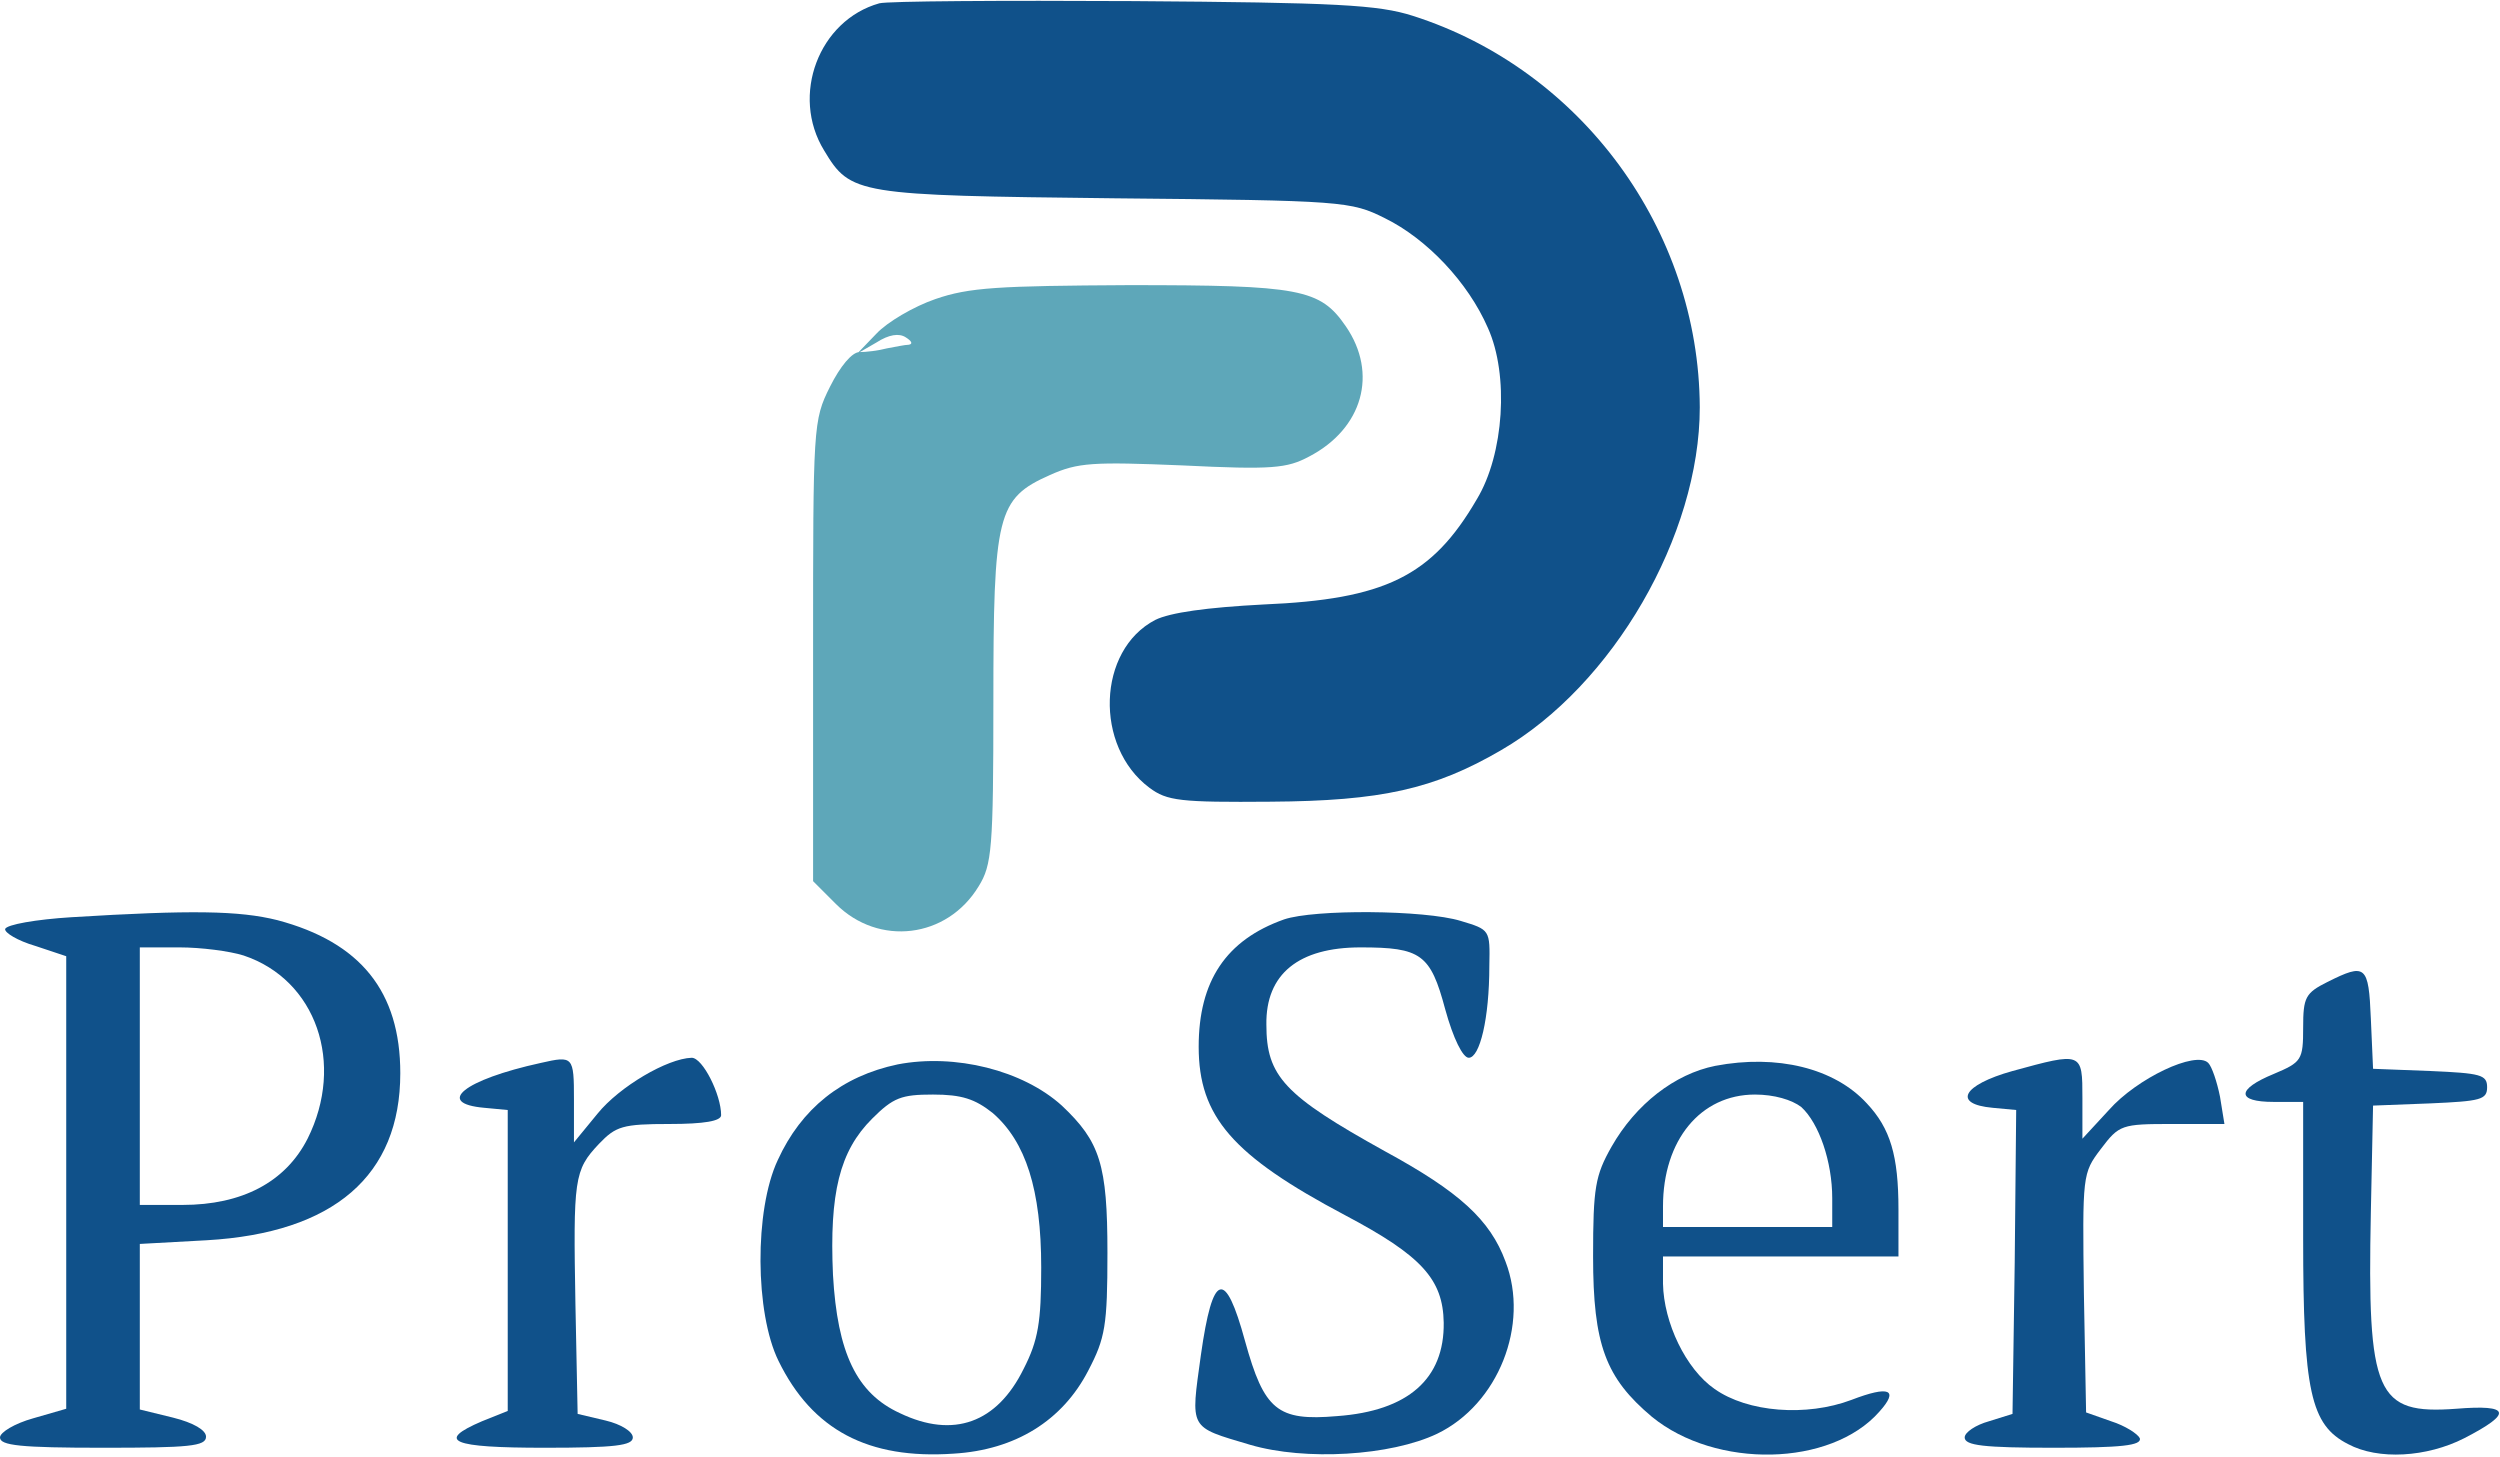
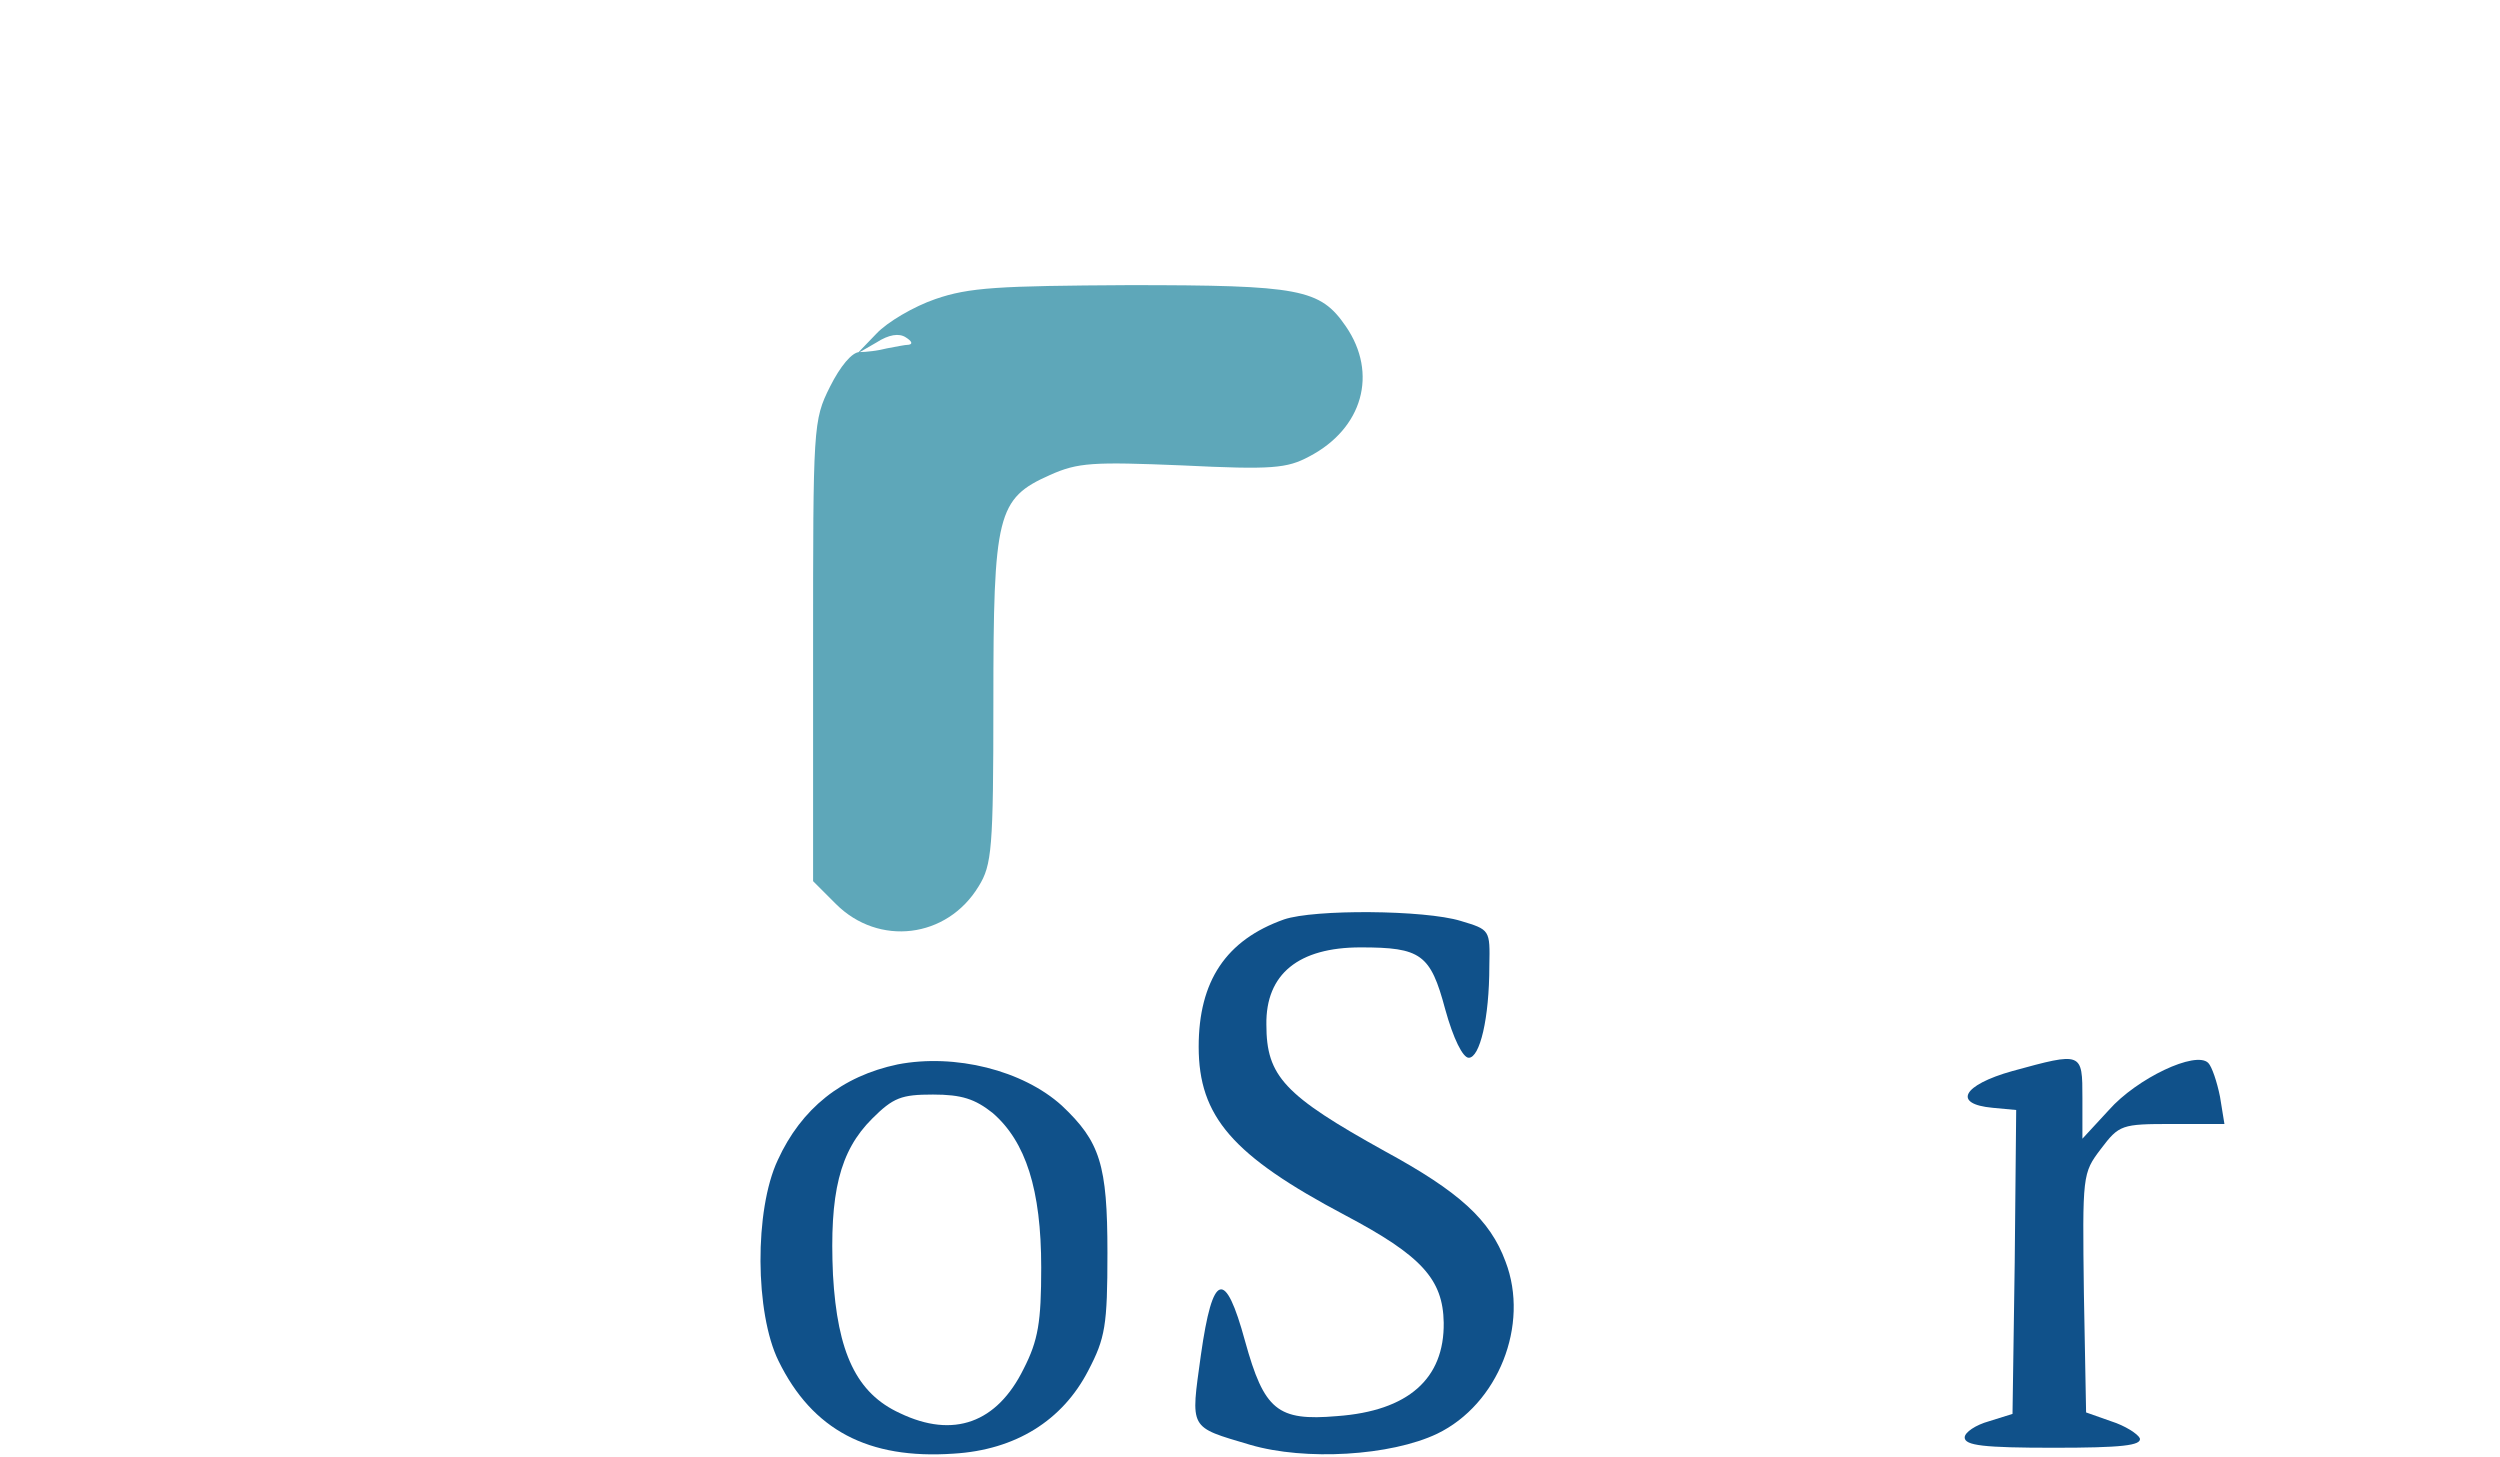
<svg xmlns="http://www.w3.org/2000/svg" width="453" height="264" viewBox="0 0 453 264" fill="none">
-   <path d="M159.332 0.6C148.399 3.667 143.199 17.267 149.332 27.267C154.132 35.267 155.199 35.4 201.999 35.933C243.465 36.333 244.799 36.467 250.932 39.533C258.532 43.267 265.999 51.133 269.599 59.4C273.465 67.933 272.532 82.333 267.599 90.466C259.465 104.467 250.932 108.6 228.932 109.533C218.665 110.067 211.999 111 209.332 112.333C198.799 117.8 198.265 135.267 208.265 142.733C211.465 145.133 213.865 145.4 230.265 145.267C250.265 145.133 259.865 143 271.999 135.933C292.265 124.2 307.999 97 307.999 73.8C307.865 41.666 286.532 12.6 255.999 2.867C249.732 0.867 242.265 0.467 205.332 0.2C181.465 0.067 160.799 0.2 159.332 0.6Z" fill="#10518A" />
  <path d="M169.465 54.2C165.599 55.533 160.799 58.333 158.799 60.467L155.332 64.067L158.799 62.067C161.065 60.6 162.932 60.333 164.132 61.133C165.199 61.8 165.465 62.333 164.665 62.467C163.999 62.467 162.132 62.867 160.665 63.133C159.199 63.533 156.932 63.8 155.732 63.8C154.399 63.8 152.265 66.333 150.399 70.067C147.332 76.2 147.332 77.133 147.332 117.933V159.667L151.465 163.8C159.199 171.533 171.599 170.067 177.332 160.6C179.732 156.733 179.999 153.8 179.999 127.267C179.999 93.133 180.665 90.333 190.265 86.067C195.332 83.8 197.999 83.667 214.265 84.333C230.532 85.133 233.199 84.867 237.199 82.733C246.932 77.667 249.732 67.667 243.865 59.133C239.199 52.333 235.599 51.667 204.532 51.667C180.932 51.8 175.599 52.067 169.465 54.2Z" fill="#5EA7B9" />
-   <path d="M12.933 166.2C6.533 166.6 1.2 167.533 0.933 168.333C0.8 169 3.2 170.467 6.4 171.4L12 173.267V214.333V255.267L6 257C2.667 257.933 0 259.533 0 260.467C0 261.933 3.733 262.333 18.667 262.333C34.267 262.333 37.333 262.067 37.333 260.333C37.333 259.133 35.067 257.8 31.333 256.867L25.333 255.4V240.333V225.4L37.467 224.733C60.533 223.4 72.533 213 72.533 194.467C72.533 179.667 65.333 170.733 50.267 166.733C43.333 165 34.667 164.867 12.933 166.2ZM44.133 173.133C57.333 177.533 62.533 192.733 55.733 206.333C51.733 214.2 43.867 218.333 33.067 218.333H25.333V195V171.667H32.533C36.4 171.667 41.6 172.333 44.133 173.133Z" fill="#10518A" />
  <path d="M232.668 166.6C222.134 170.333 217.201 177.8 217.201 189.667C217.201 202.333 223.334 209.4 243.735 220.2C257.601 227.533 261.468 231.8 261.601 239.667C261.735 249.8 255.201 255.667 242.268 256.6C231.468 257.533 229.068 255.533 225.601 243C222.001 229.8 219.734 230.467 217.601 245.533C215.734 259.133 215.334 258.467 226.534 261.8C236.535 264.733 252.001 263.8 260.401 259.8C271.468 254.467 277.201 240.067 272.801 228.6C270.001 221 264.401 215.933 250.935 208.6C232.668 198.467 229.468 195 229.468 185.667C229.334 176.467 235.334 171.667 246.535 171.667C257.468 171.667 259.201 172.867 261.868 182.867C263.335 188.2 265.068 191.667 266.135 191.667C268.135 191.667 269.868 184.6 269.868 175C270.001 168.467 270.001 168.467 264.668 166.867C258.135 164.867 238.135 164.733 232.668 166.6Z" fill="#10518A" />
-   <path d="M421.732 177.933C417.732 179.933 417.332 180.733 417.332 186.2C417.332 192.067 417.065 192.467 411.998 194.6C405.198 197.4 405.198 199.667 411.998 199.667H417.332V224.333C417.332 252.067 418.665 258.2 425.465 261.667C430.932 264.6 439.732 264.067 446.532 260.6C455.332 256.067 454.932 254.467 445.065 255.267C430.532 256.333 428.932 252.733 429.598 219.667L429.998 200.333L440.398 199.933C449.465 199.533 450.665 199.267 450.665 197C450.665 194.733 449.465 194.467 440.398 194.067L429.998 193.667L429.598 184.6C429.198 174.867 428.665 174.467 421.732 177.933Z" fill="#10518A" />
-   <path d="M98.001 192.6C84.001 195.667 78.801 199.933 87.735 200.733L92.001 201.133V228.333V255.667L87.335 257.533C78.935 261.133 81.735 262.333 98.668 262.333C111.468 262.333 114.668 261.933 114.668 260.467C114.668 259.4 112.535 258.067 109.735 257.4L104.668 256.2L104.268 236.333C103.868 213.533 104.001 212.067 108.535 207.267C111.601 204.067 112.801 203.667 121.335 203.667C127.601 203.667 130.668 203.133 130.668 202.067C130.668 198.333 127.335 191.667 125.335 191.667C120.935 191.8 112.268 196.867 108.268 201.8L104.001 207V199.267C104.001 191.4 103.868 191.267 98.001 192.6Z" fill="#10518A" />
  <path d="M162.668 192.867C152.535 195 145.202 200.867 140.935 210.2C136.668 219.267 136.802 237.933 141.068 246.6C147.202 259.133 157.335 264.467 172.802 263.4C184.002 262.733 192.535 257.4 197.202 248.333C200.268 242.467 200.668 240.2 200.668 227C200.668 211 199.335 206.867 192.402 200.333C185.335 193.933 173.068 190.867 162.668 192.867ZM179.868 201.667C185.868 206.867 188.668 215.533 188.668 229.667C188.668 239.533 188.135 242.867 185.468 248.067C180.668 257.8 172.802 260.733 163.068 256.067C155.202 252.467 151.735 245.133 150.935 231C150.268 216.2 152.135 208.6 158.002 202.733C161.868 198.867 163.335 198.333 169.068 198.333C174.268 198.333 176.668 199.133 179.868 201.667Z" fill="#10518A" />
-   <path d="M310.801 193.133C303.468 194.6 296.401 200.067 292.001 207.8C289.068 213 288.668 215.133 288.668 227.667C288.668 243.667 290.935 249.667 299.335 256.733C310.935 266.2 331.735 265.8 340.535 255.8C344.135 251.8 342.401 251 335.468 253.667C327.335 256.733 316.668 255.933 310.668 251.667C305.468 248.067 301.468 239.667 301.335 232.6V227.667H322.668H344.001V219.133C344.001 209.4 342.535 204.467 338.268 199.933C332.401 193.533 322.001 191 310.801 193.133ZM326.401 200.6C329.601 203.533 332.001 210.467 332.001 217.133V222.333H316.668H301.335V218.6C301.335 206.6 308.135 198.333 318.001 198.333C321.468 198.333 324.668 199.267 326.401 200.6Z" fill="#10518A" />
  <path d="M364.667 194.067C355.6 196.6 353.733 200.067 361.067 200.733L365.333 201.133L365.067 228.733L364.667 256.2L360.4 257.533C358 258.2 356 259.533 356 260.467C356 261.933 359.467 262.333 372.133 262.333C384.4 262.333 388.133 261.933 387.733 260.6C387.333 259.8 385.067 258.333 382.533 257.533L378 255.933L377.6 234.333C377.333 212.867 377.333 212.6 380.667 208.2C384 203.8 384.4 203.667 393.6 203.667H403.067L402.267 198.733C401.733 196.067 400.8 193.267 400.133 192.6C397.867 190.333 387.2 195.4 382.133 201.133L377.333 206.333V199C377.333 190.6 377.333 190.6 364.667 194.067Z" fill="#10518A" />
</svg>